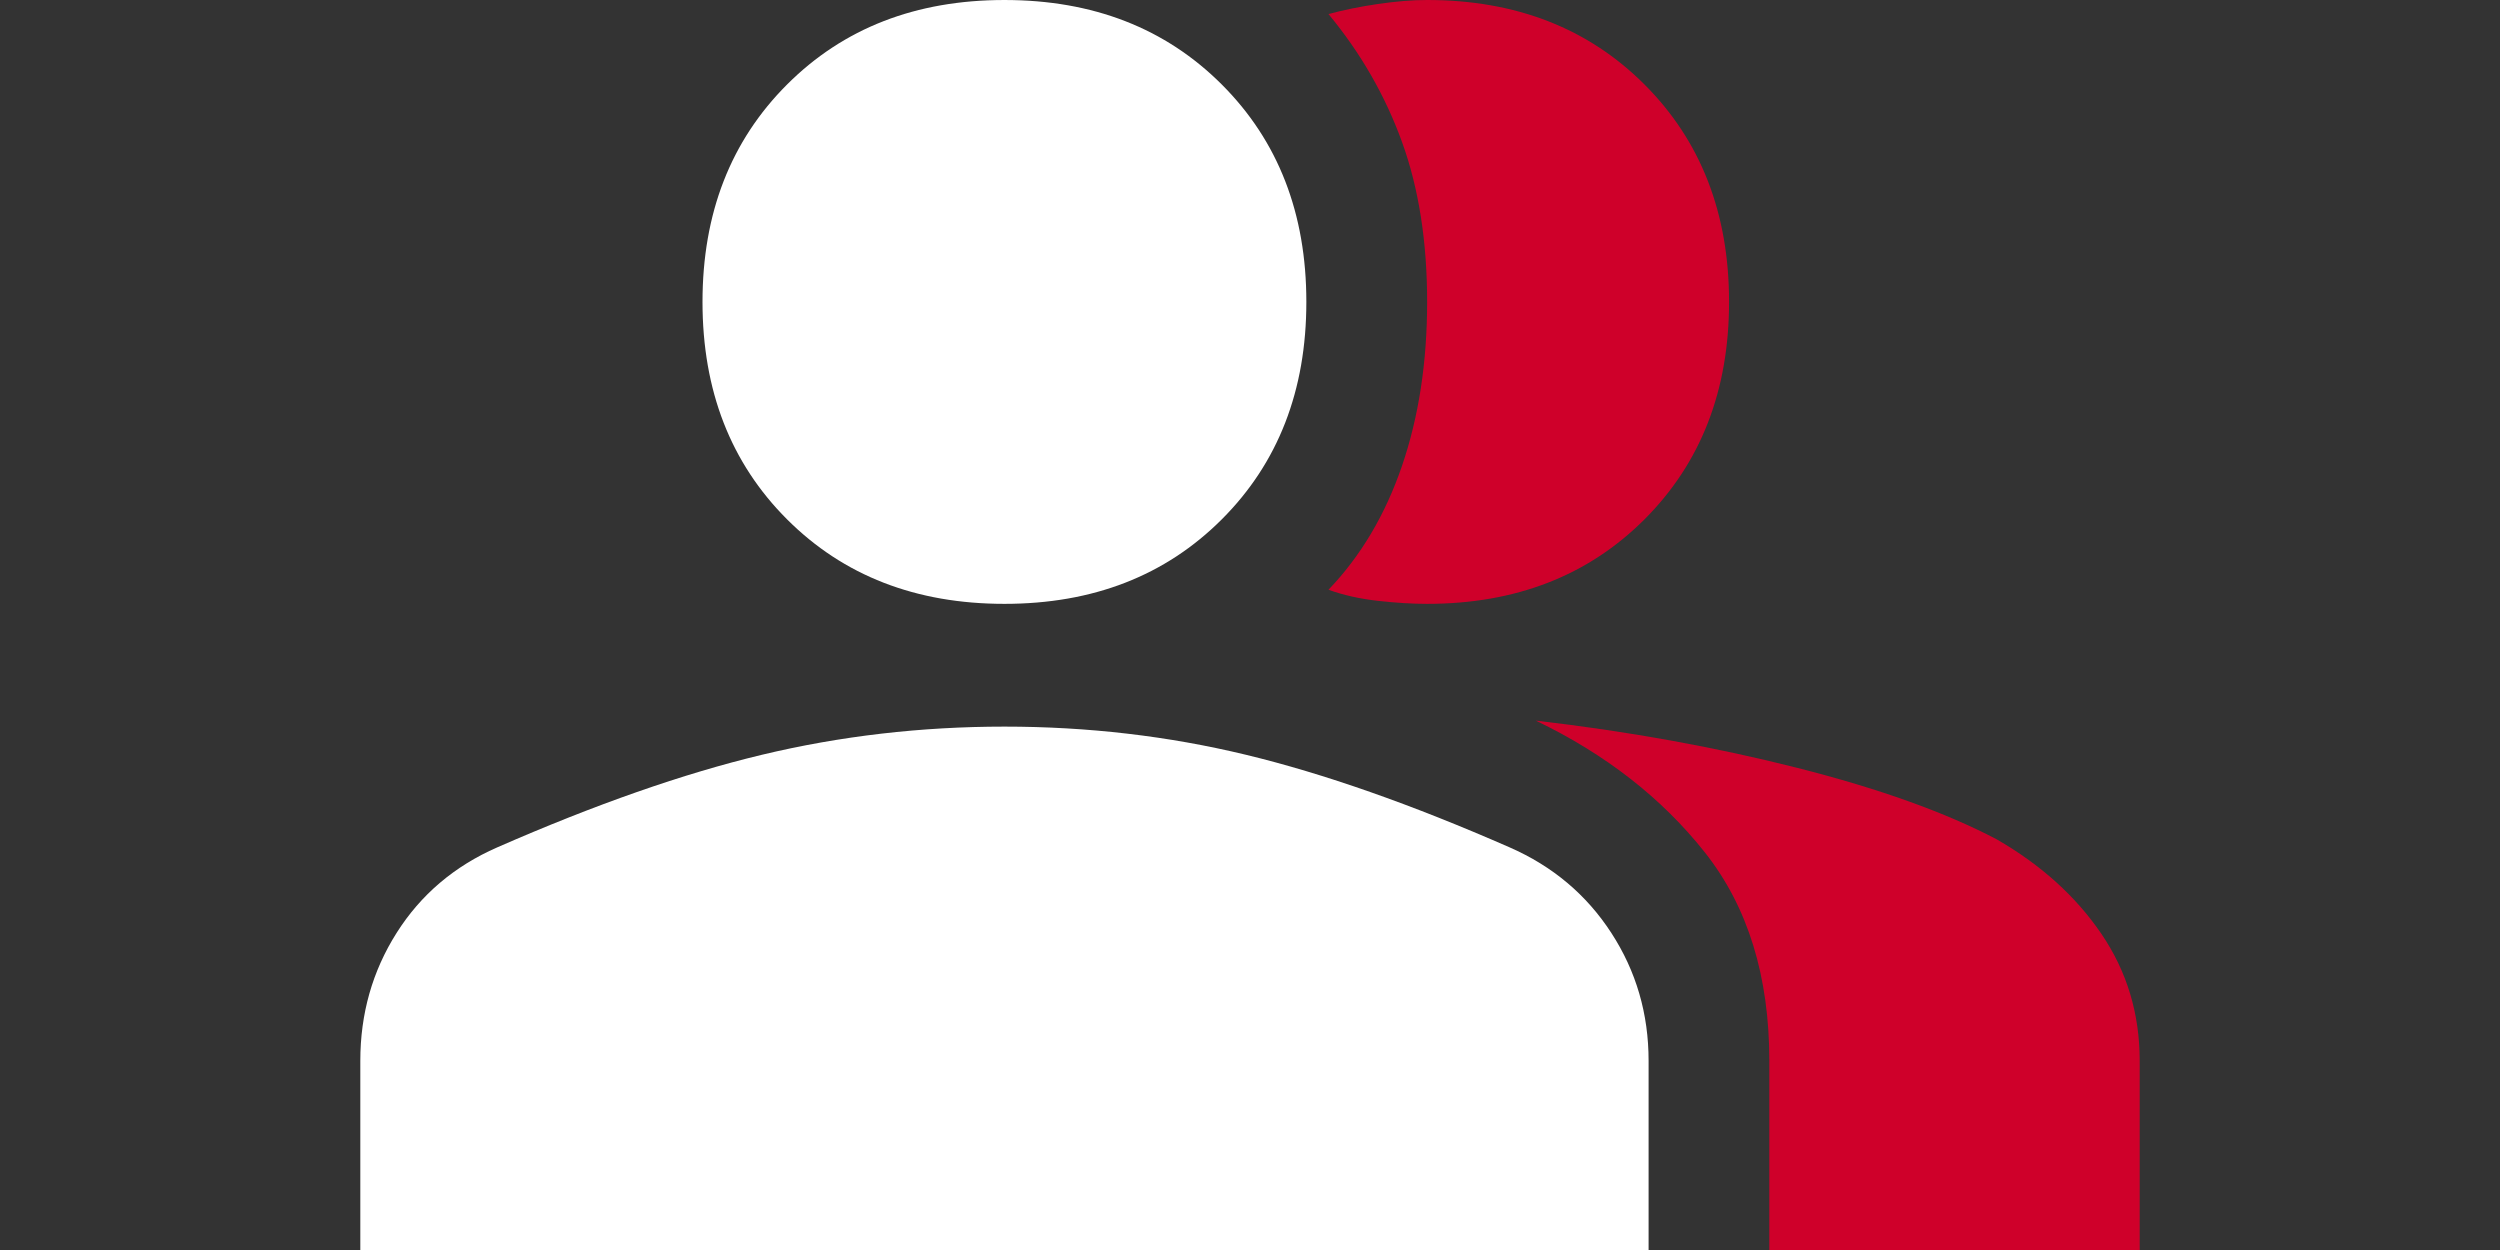
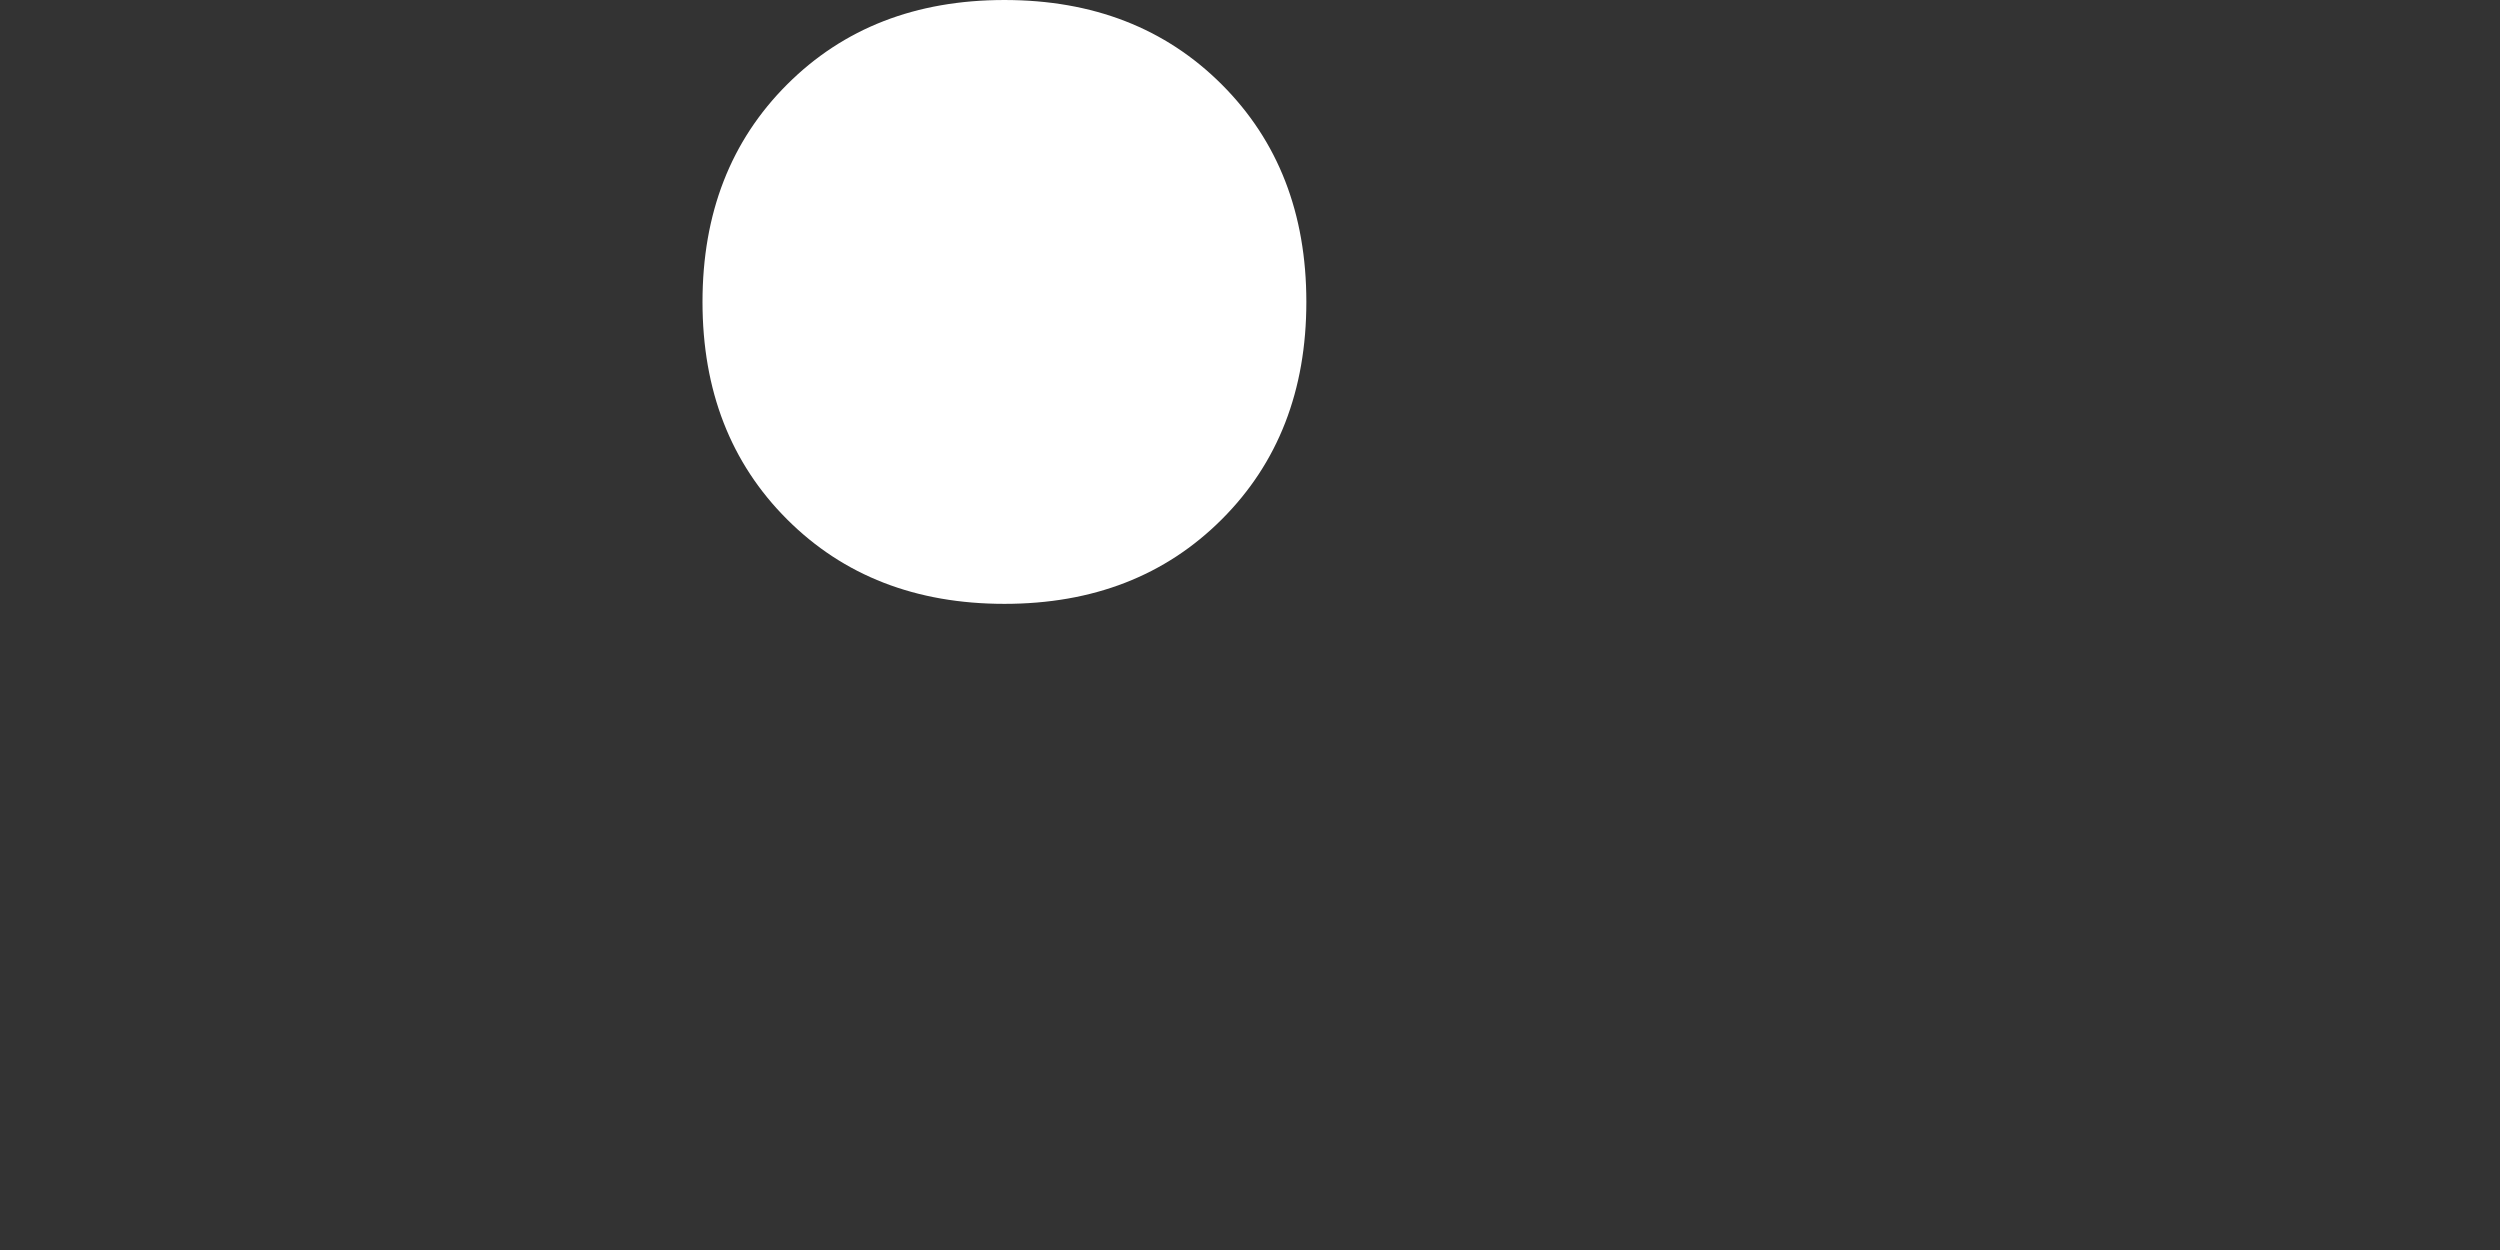
<svg xmlns="http://www.w3.org/2000/svg" id="Ebene_2" viewBox="0 0 48 24">
  <rect x="0" y="0" width="48" height="24" fill="#333333" stroke="none" />
  <g id="Graphic">
-     <path d="m6.918,24v-3.633c0-.902.232-1.72.696-2.454s1.108-1.282,1.932-1.643c1.881-.824,3.575-1.417,5.082-1.778s3.06-.541,4.657-.541,3.143.18,4.638.541c1.494.361,3.182.953,5.063,1.778.824.361,1.475.908,1.952,1.643s.715,1.552.715,2.454v3.633H6.918Z" fill="#fff" stroke-width="0" />
-     <path d="m33.971,24v-3.633c0-1.623-.412-2.957-1.237-4s-1.907-1.887-3.246-2.531c1.778.206,3.452.509,5.024.908s2.847.857,3.826,1.372c.85.49,1.52,1.095,2.01,1.816s.734,1.533.734,2.435v3.633h-7.111Z" fill="#cf002a" stroke-width="0" />
    <path d="m19.285,11.594c-1.7,0-3.092-.541-4.174-1.623s-1.623-2.473-1.623-4.174.541-3.092,1.623-4.174,2.473-1.623,4.174-1.623,3.092.541,4.174,1.623,1.623,2.473,1.623,4.174-.541,3.092-1.623,4.174-2.473,1.623-4.174,1.623Z" fill="#fff" stroke-width="0" />
-     <path d="m33.198,5.797c0,1.7-.541,3.092-1.623,4.174s-2.473,1.623-4.174,1.623c-.283,0-.599-.019-.947-.058s-.663-.11-.947-.213c.618-.644,1.089-1.436,1.411-2.377s.483-1.99.483-3.15-.161-2.184-.483-3.072-.792-1.707-1.411-2.454c.283-.077.599-.142.947-.193s.663-.077.947-.077c1.7,0,3.092.541,4.174,1.623s1.623,2.473,1.623,4.174Z" fill="#cf002a" stroke-width="0" />
-     <rect width="48" height="24" fill="none" stroke-width="0" />
  </g>
</svg>